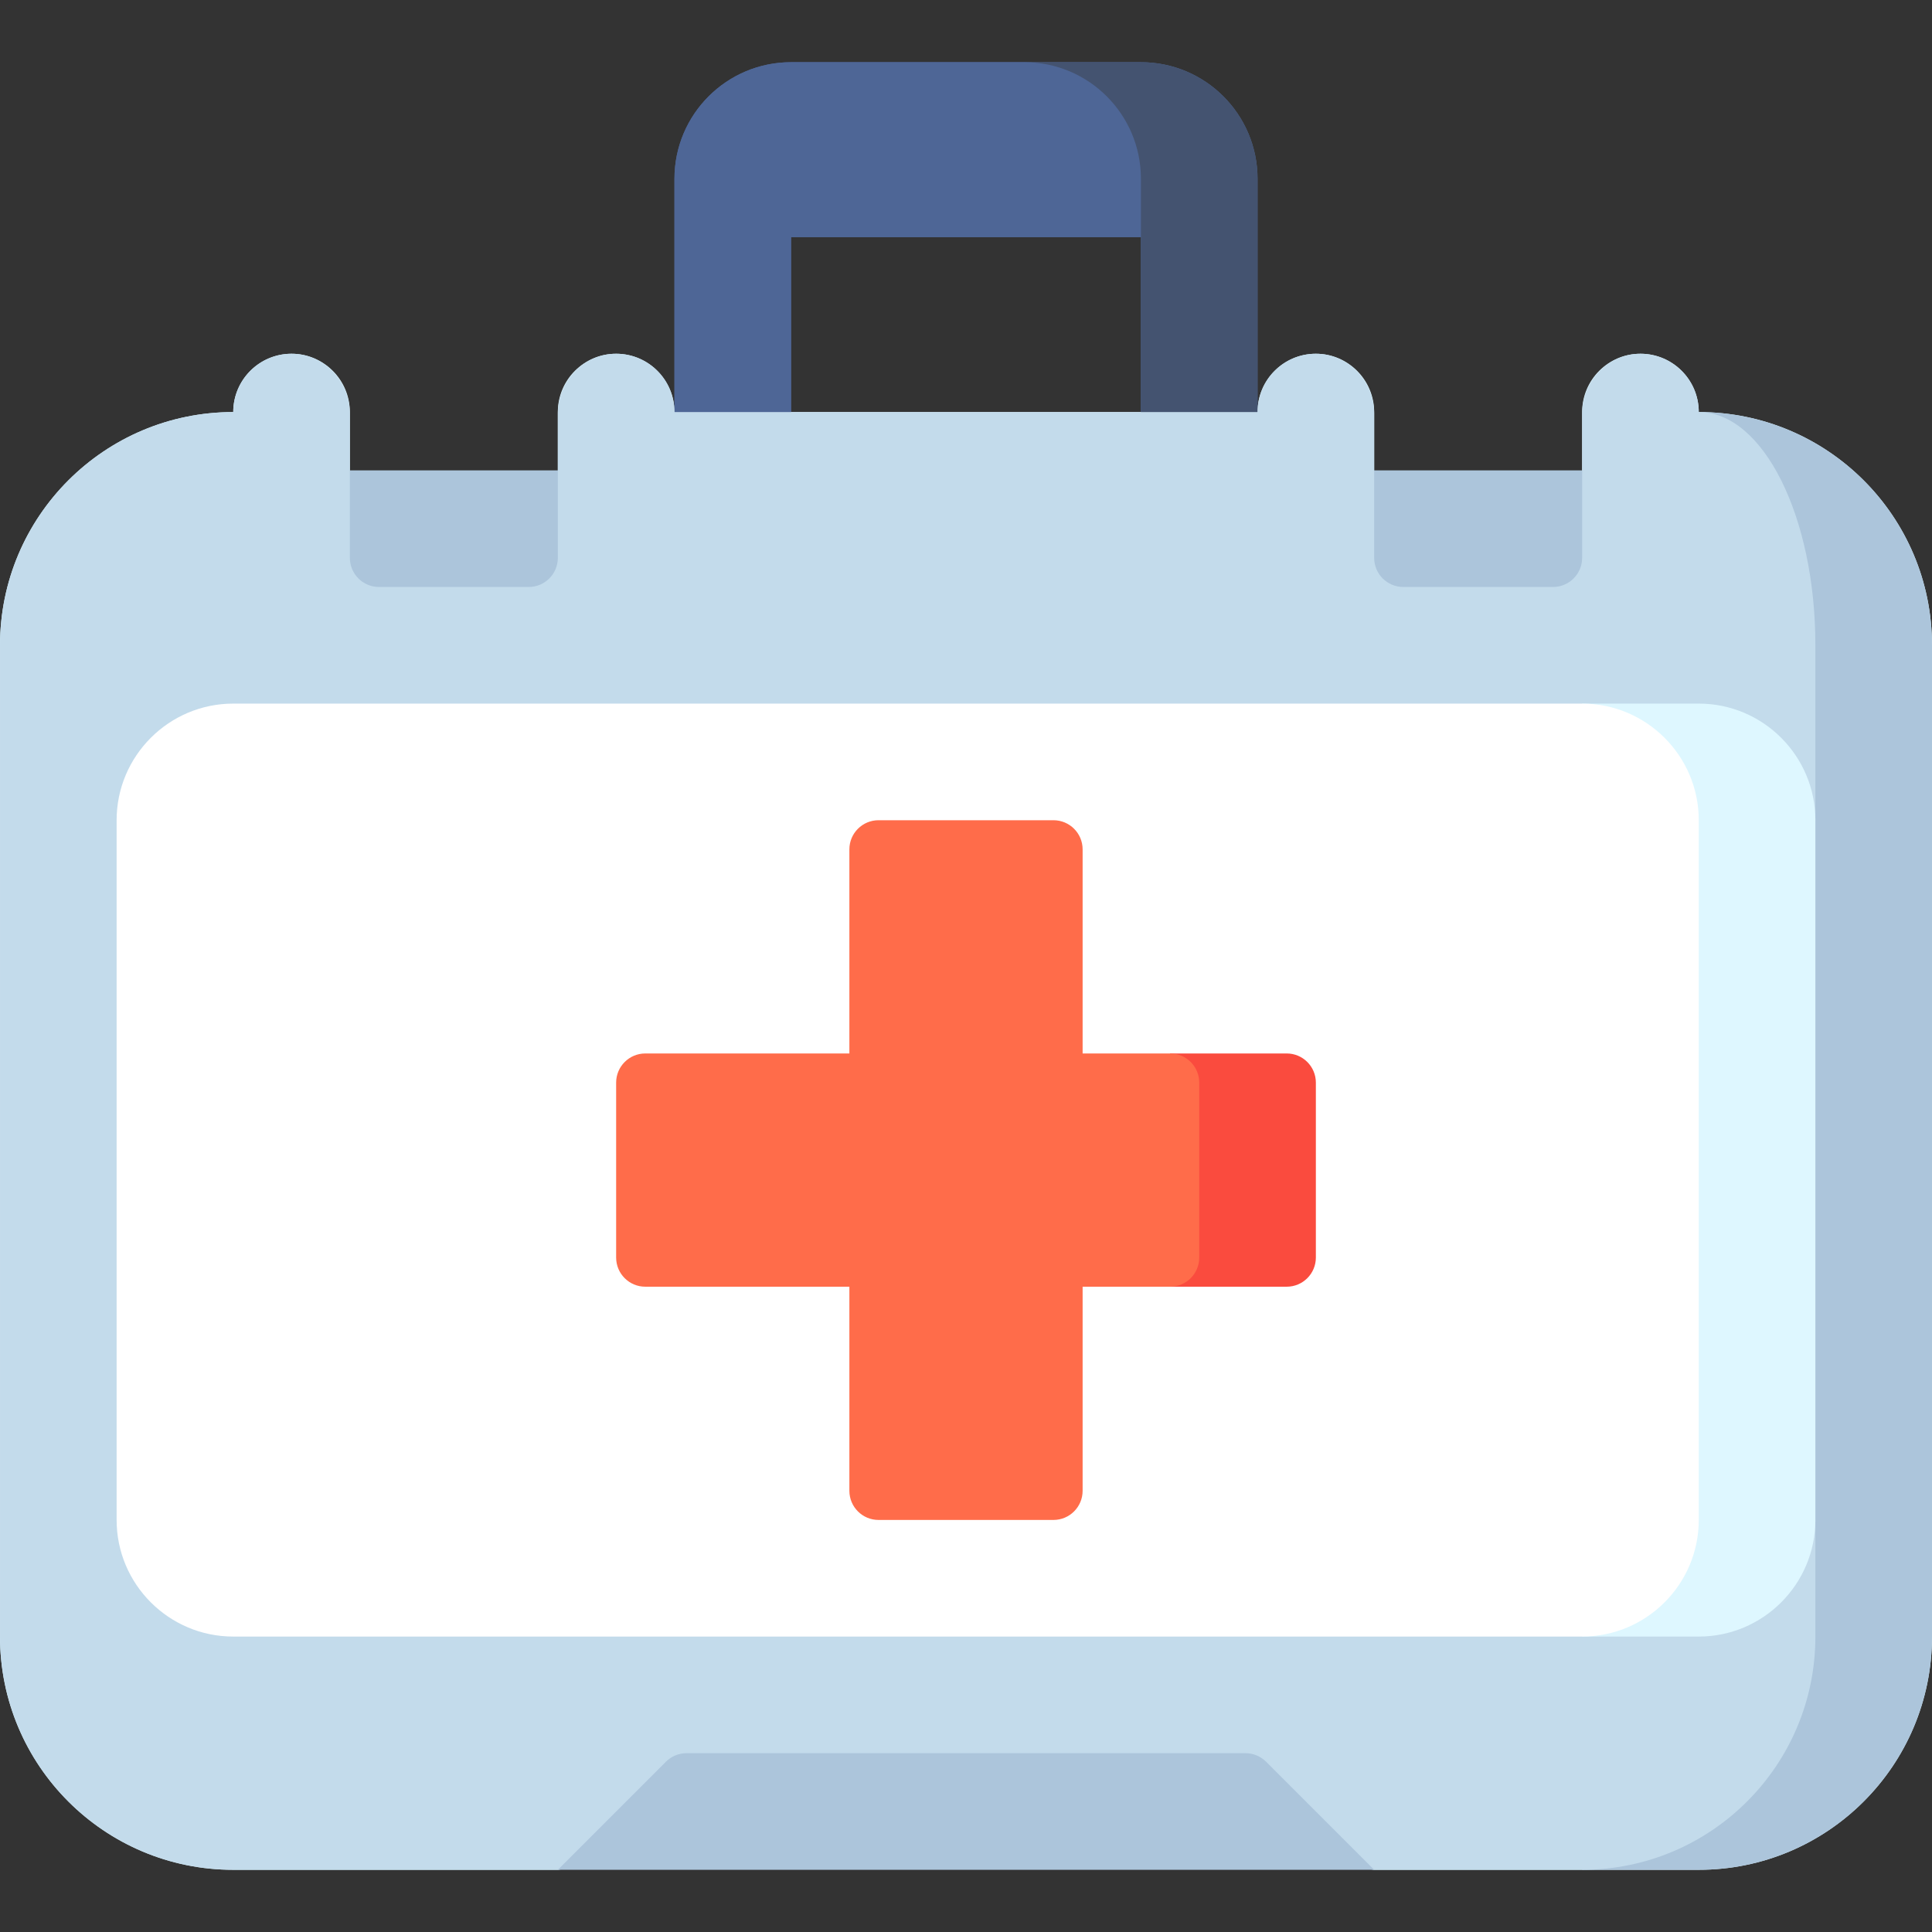
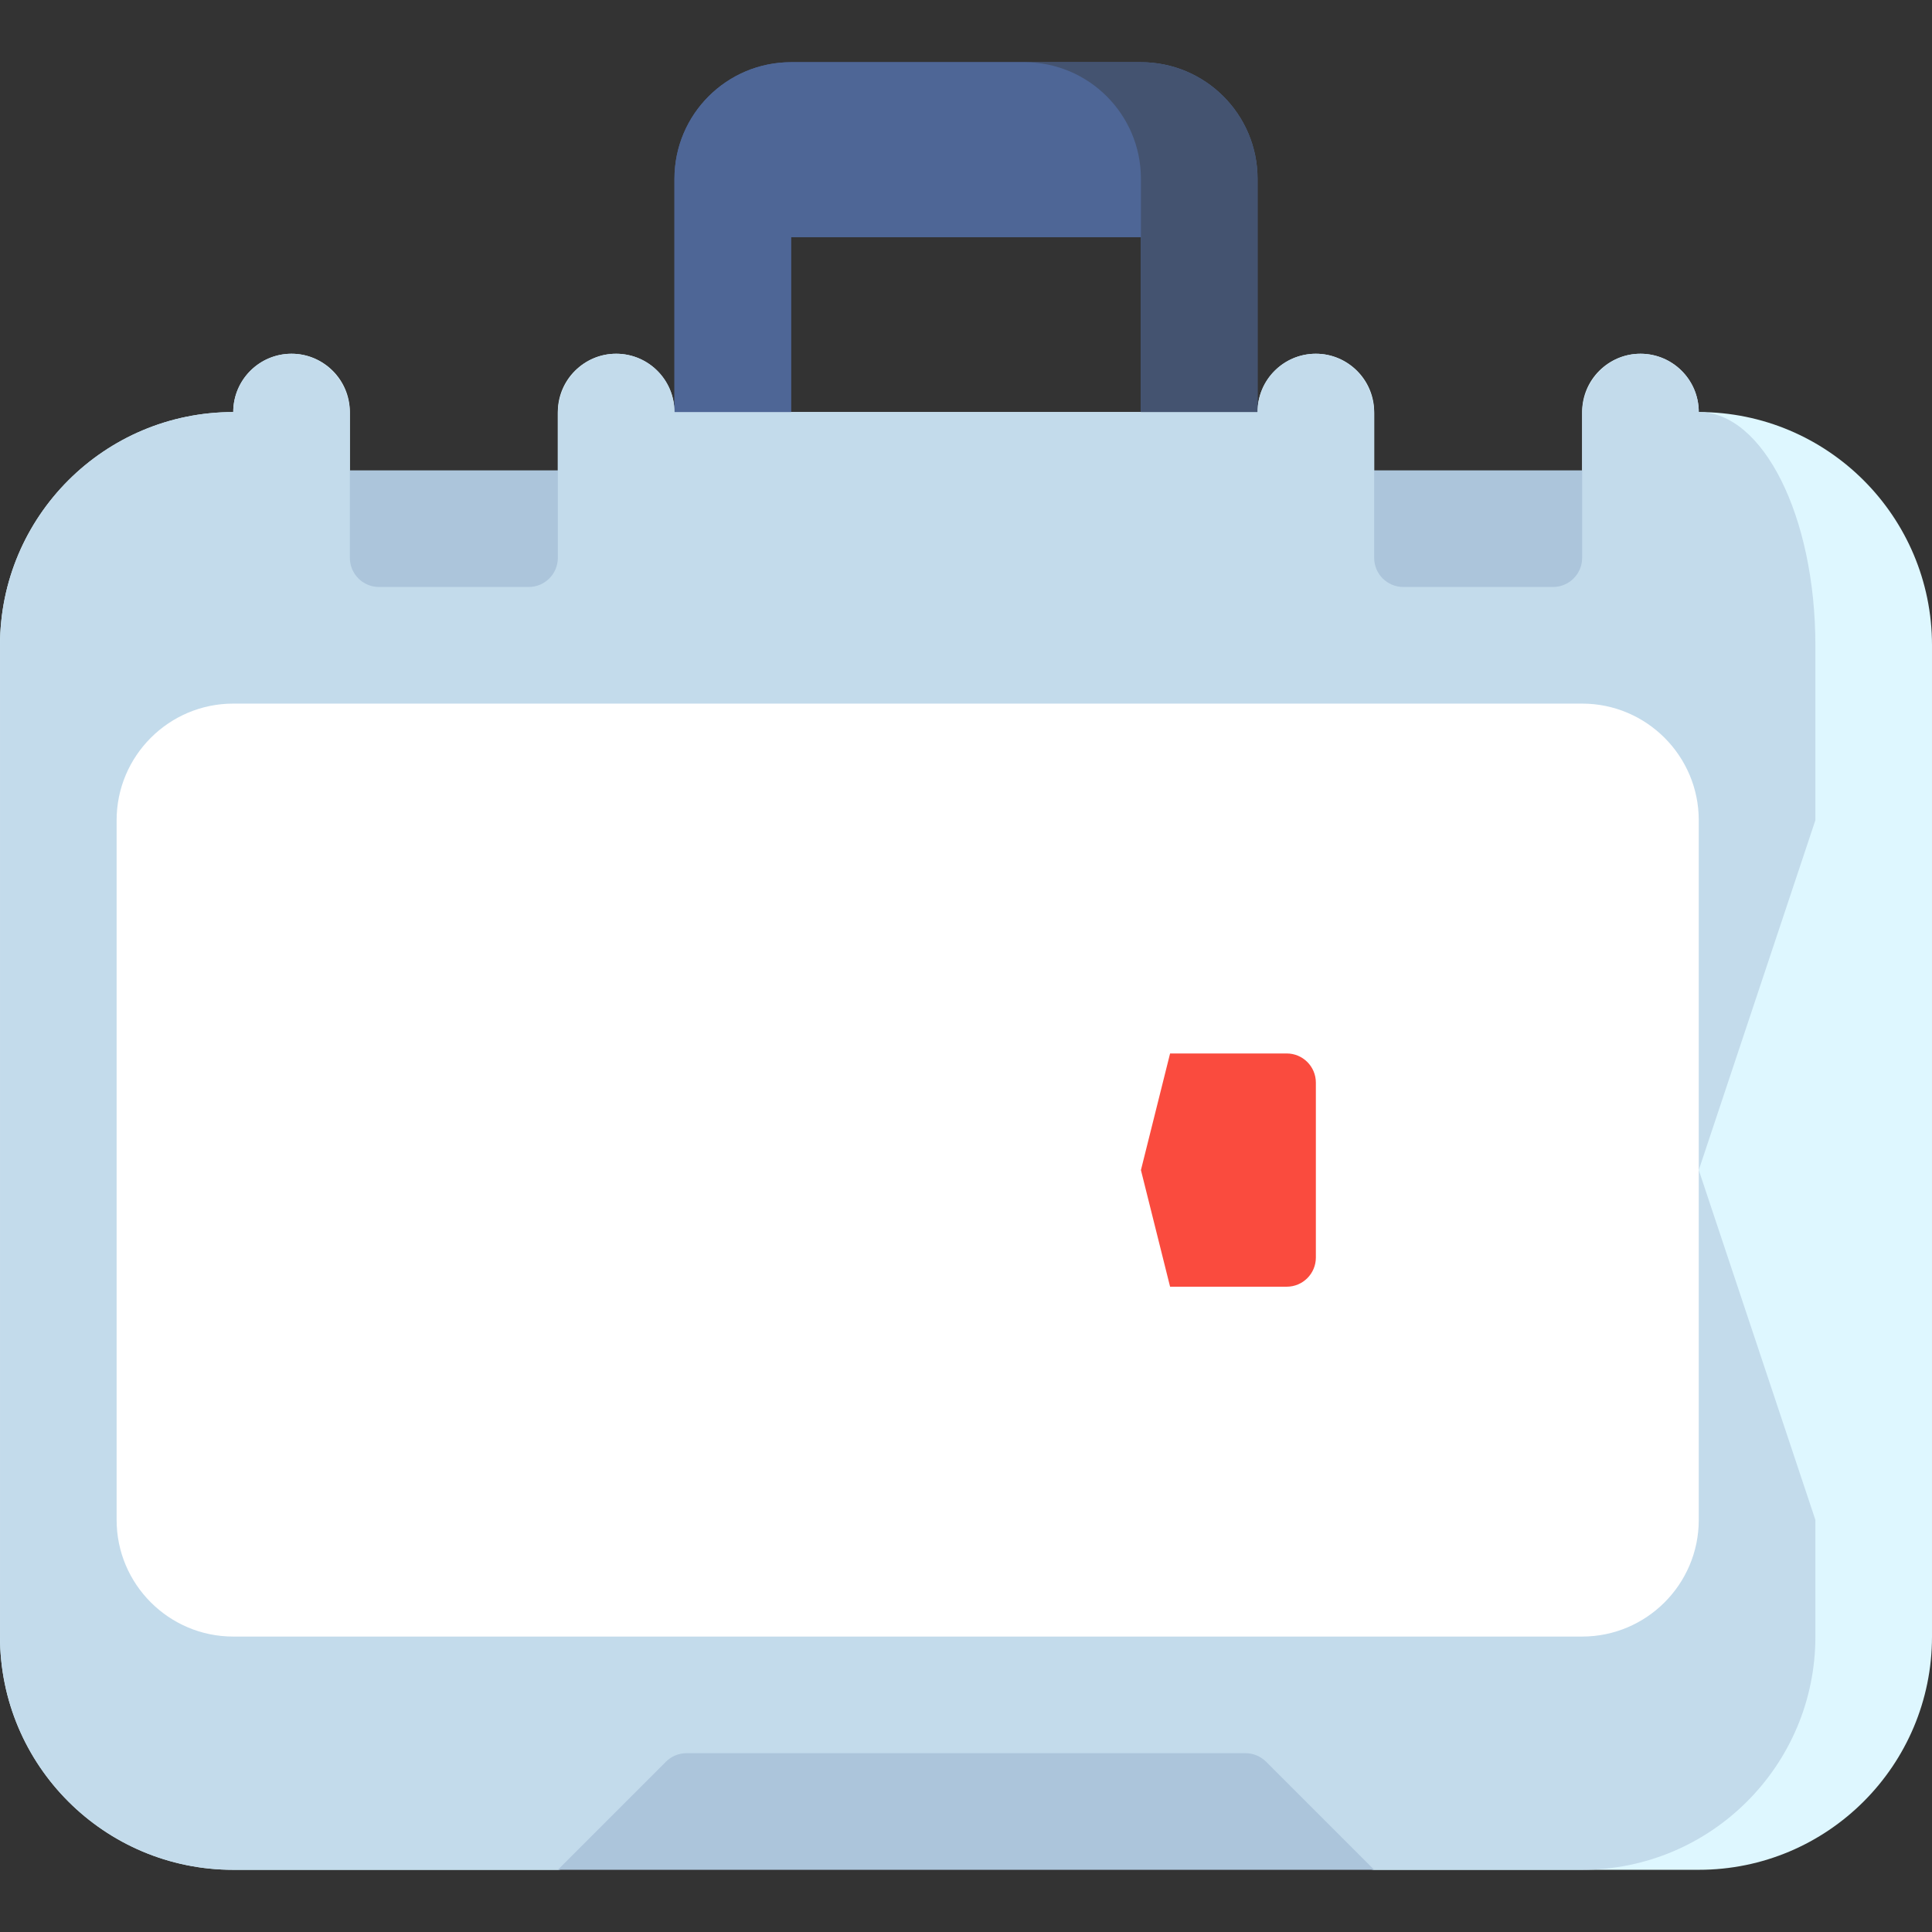
<svg xmlns="http://www.w3.org/2000/svg" id="Layer_1" enable-background="new 0 0 497 497" viewBox="0 0 497 497">
  <rect x="0" y="0" width="497" height="497" fill="#333333" stroke="none" />
  <g>
    <path d="m293.5 16h-90c-16.569 0-30 13.431-30 30v90h30v-75h90v75h30v-90c0-16.569-13.431-30-30-30z" fill="#4e6696" />
    <path d="m437 106c0-8.284-6.716-15-15-15s-15 6.716-15 15v45h-53.5v-45c0-8.284-6.716-15-15-15s-15 6.716-15 15h-150c0-8.284-6.716-15-15-15s-15 6.716-15 15v45h-53.5v-45c0-8.284-6.716-15-15-15s-15 6.716-15 15c-33.137 0-60 26.863-60 60v255c0 33.137 26.863 60 60 60h83.5l105-15 105 15h83.5c33.137 0 60-26.863 60-60v-255c0-33.137-26.863-60-60-60z" fill="#def7ff" />
    <path d="m338.5 271h-60v-60h-60v60h-60v60h60v60h60v-60h60z" fill="#ff6c4a" />
    <path d="m338.5 121h83.5v45h-83.5z" fill="#acc5db" />
    <path d="m293.5 16h-30l30 45v75h30v-90c0-16.569-13.431-30-30-30z" fill="#445370" />
    <path d="m263.5 16h-60c-16.569 0-30 13.431-30 30v90h30v-75h90v-15c0-16.569-13.431-30-30-30z" fill="#4e6696" />
    <path d="m75 121h83.5v45h-83.5z" fill="#acc5db" />
-     <path d="m437 106-30 375h30c33.137 0 60-26.863 60-60v-255c0-33.137-26.863-60-60-60z" fill="#acc5db" />
    <path d="m467 421v-30l-30-90 30-90v-45c0-33.137-13.431-60-30-60 0-8.525-7.111-15.389-15.725-14.983-8.068.38-14.275 7.33-14.275 15.407v37.076c0 4.142-3.358 7.5-7.5 7.5h-38.5c-4.142 0-7.5-3.358-7.5-7.5v-37.076c0-8.077-6.207-15.027-14.275-15.407-8.614-.406-15.725 6.458-15.725 14.983h-150c0-8.525-7.111-15.389-15.725-14.983-8.068.38-14.275 7.33-14.275 15.407v37.076c0 4.142-3.358 7.5-7.5 7.5h-38.5c-4.142 0-7.5-3.358-7.5-7.5v-37.076c0-8.077-6.207-15.027-14.275-15.407-8.614-.405-15.725 6.458-15.725 14.983-33.137 0-60 26.863-60 60v255c0 33.137 26.863 60 60 60h83.5l105-15 105 15h53.5c33.137 0 60-26.863 60-60z" fill="#c3dbeb" />
-     <path d="m437 181h-30v240h30c16.542 0 30-13.458 30-30v-180c0-16.542-13.458-30-30-30z" fill="#def7ff" />
    <path d="m437 391v-180c0-16.542-13.458-30-30-30h-347c-16.542 0-30 13.458-30 30v180c0 16.542 13.458 30 30 30h347c16.542 0 30-13.458 30-30z" fill="#fff" />
    <path d="m171.303 453.197-27.803 27.803h210l-27.803-27.803c-1.407-1.407-3.314-2.197-5.303-2.197h-143.787c-1.99 0-3.897.79-5.304 2.197z" fill="#acc5db" />
    <path d="m301 271-7.5 30 7.5 30h30c4.142 0 7.5-3.358 7.5-7.5v-45c0-4.142-3.358-7.5-7.5-7.5z" fill="#fa4b3e" />
-     <path d="m278.5 271v-52.5c0-4.142-3.358-7.5-7.5-7.5h-45c-4.142 0-7.5 3.358-7.5 7.5v52.5h-52.5c-4.142 0-7.5 3.358-7.5 7.5v45c0 4.142 3.358 7.5 7.5 7.5h52.5v52.5c0 4.142 3.358 7.5 7.5 7.5h45c4.142 0 7.5-3.358 7.5-7.5v-52.5h22.5c4.142 0 7.5-3.358 7.5-7.5v-45c0-4.142-3.358-7.5-7.5-7.5z" fill="#ff6c4a" />
  </g>
  <g />
  <g />
  <g />
  <g />
  <g />
  <g />
  <g />
  <g />
  <g />
  <g />
  <g />
  <g />
  <g />
  <g />
  <g />
</svg>